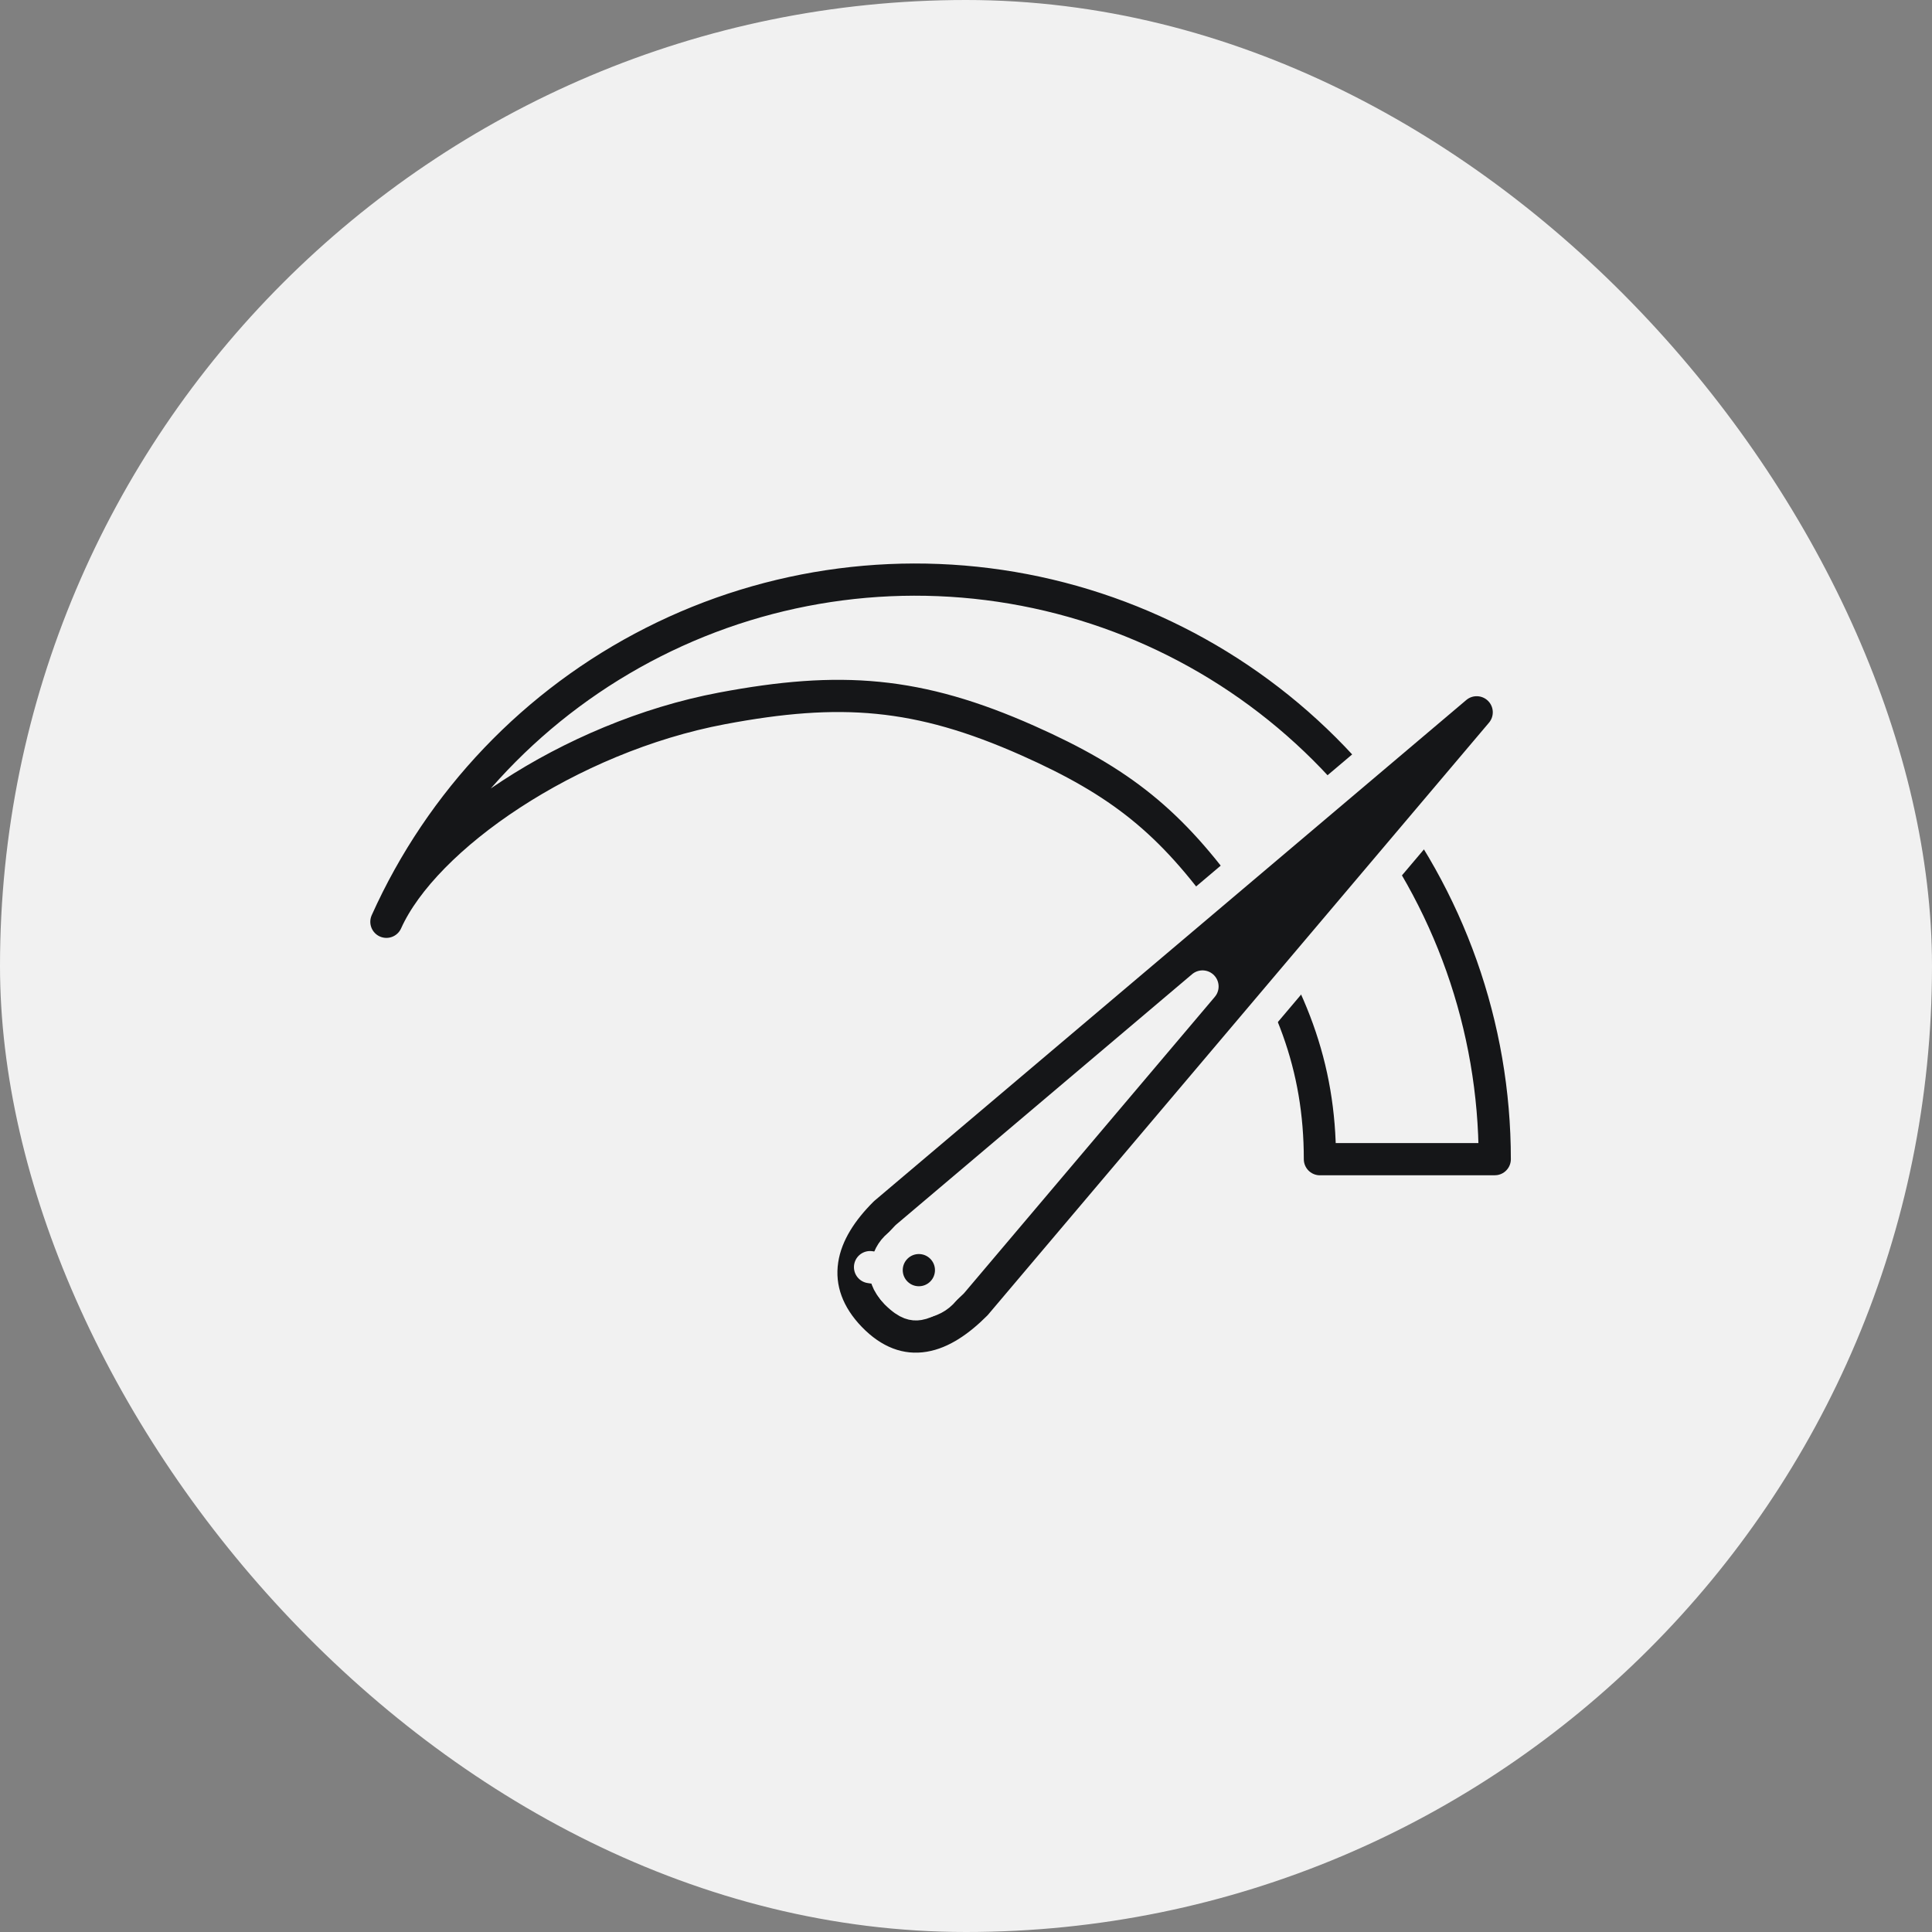
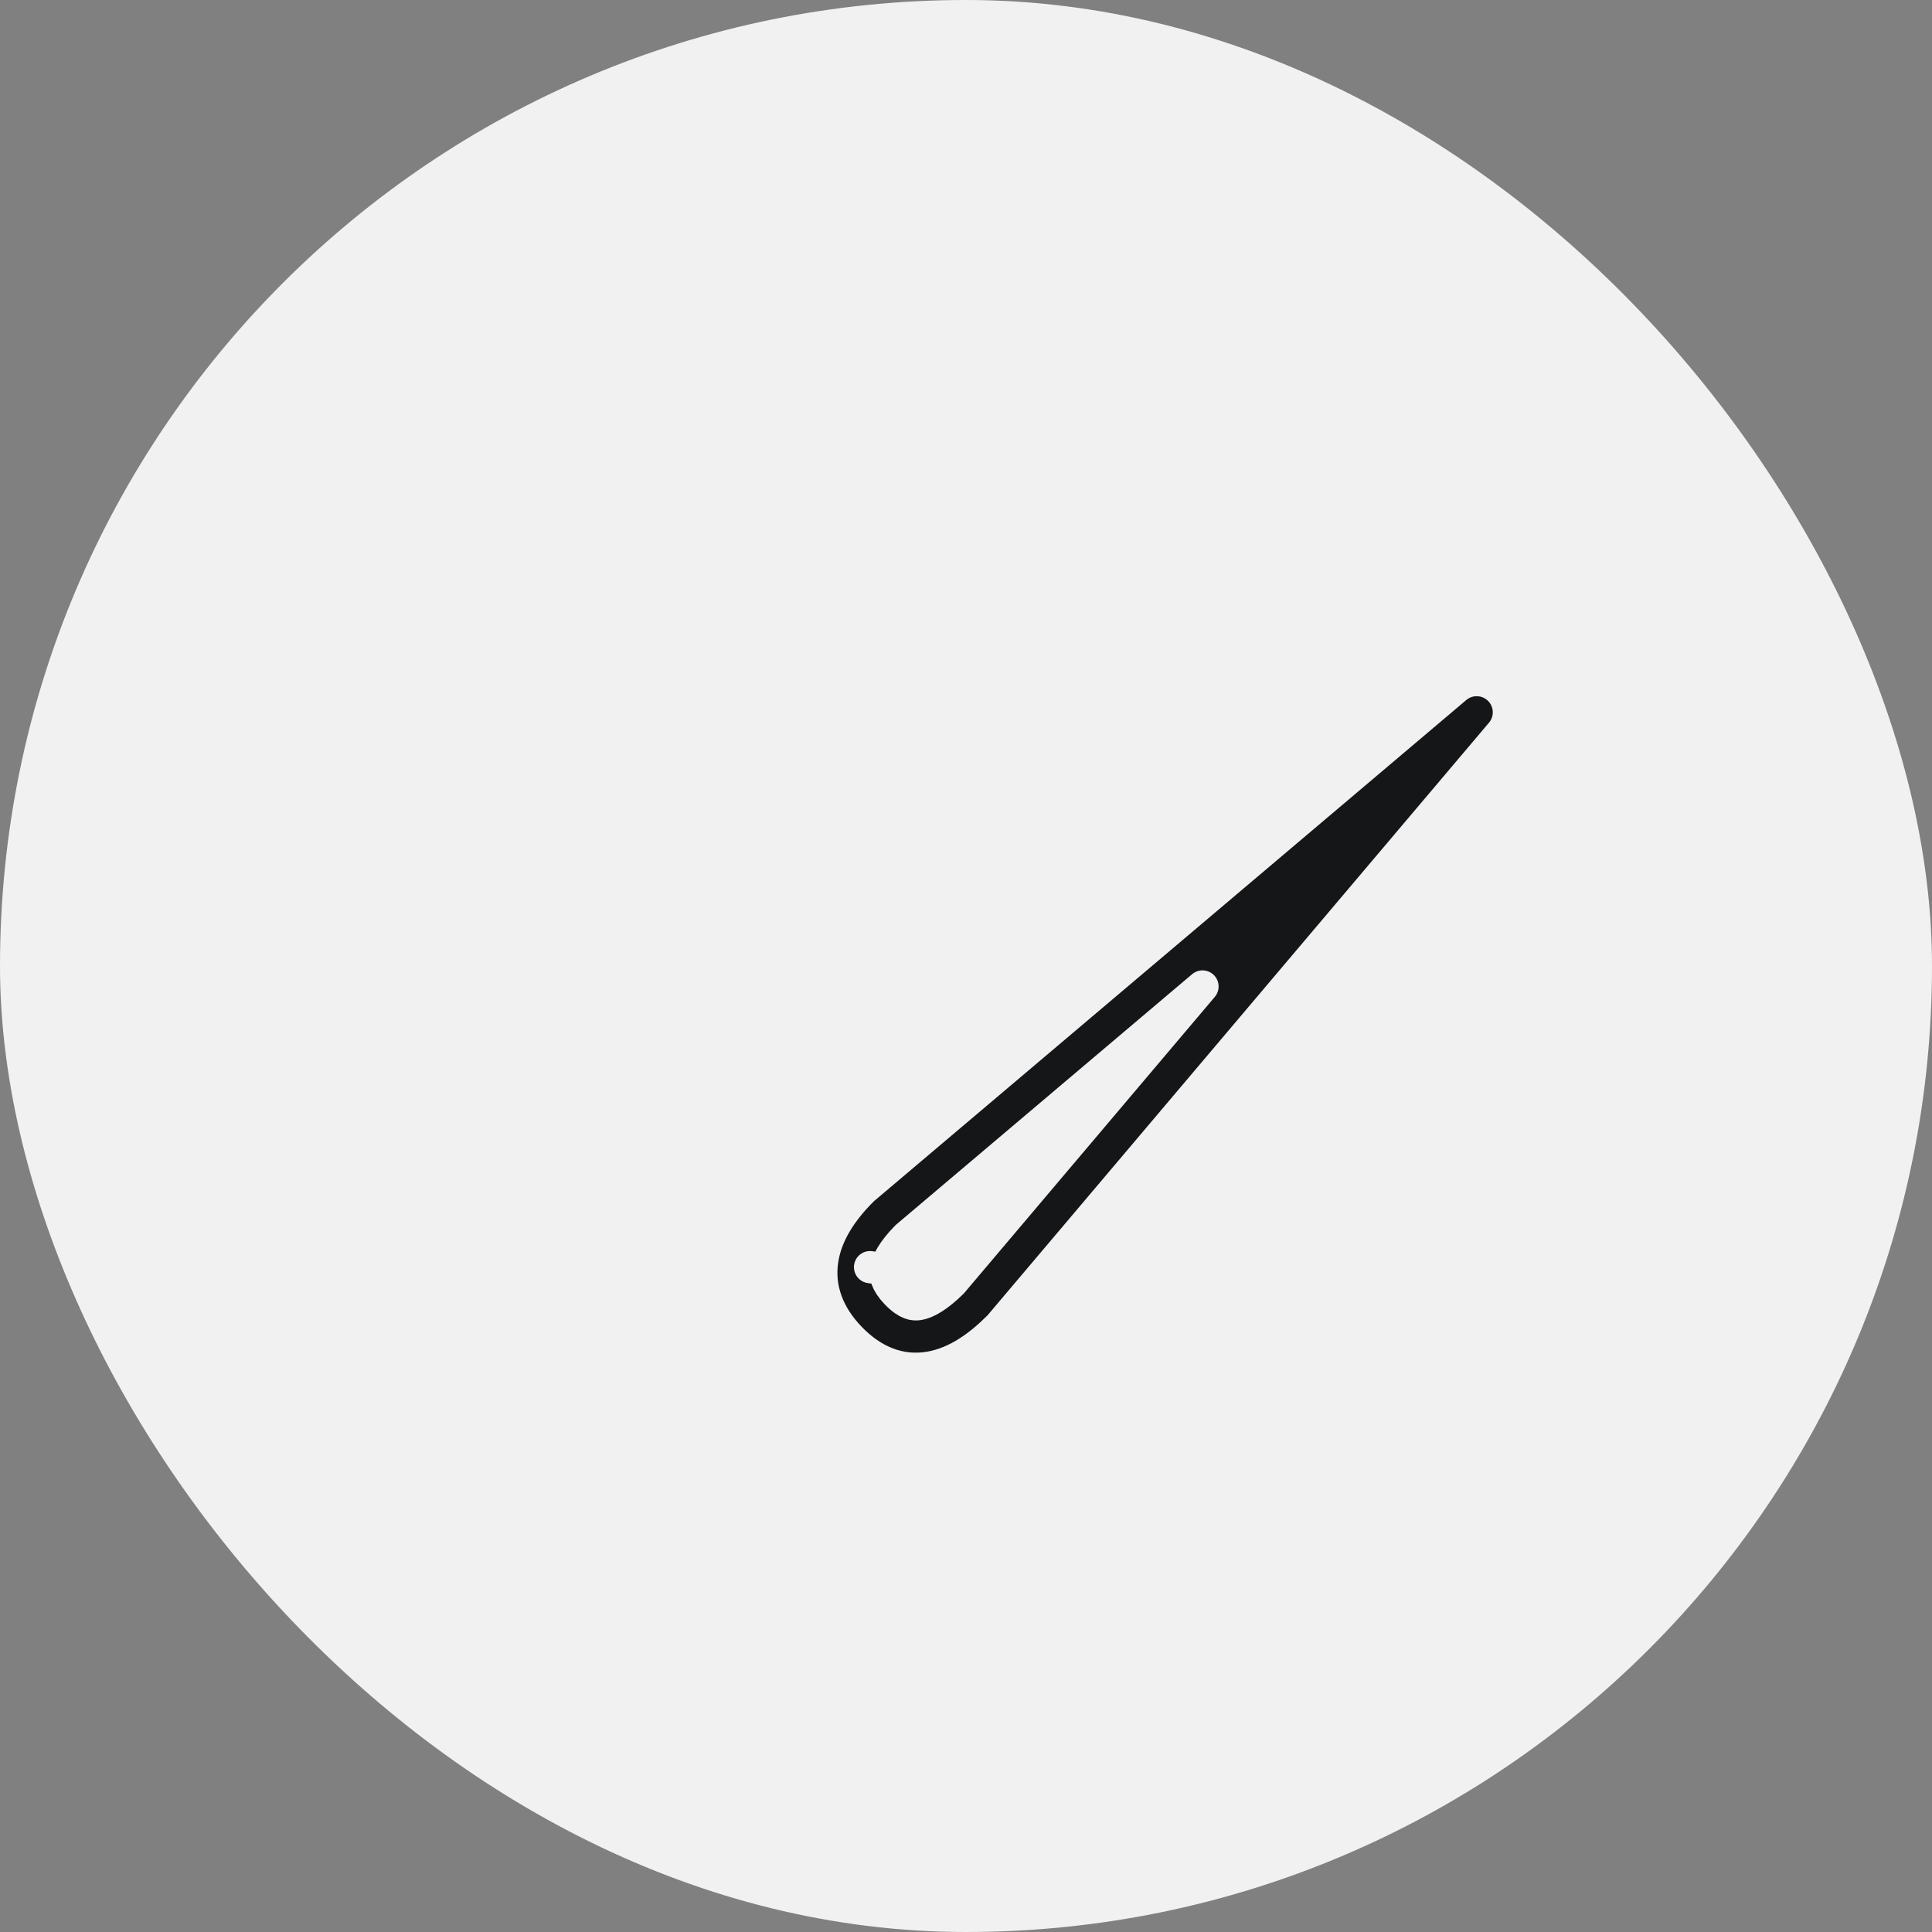
<svg xmlns="http://www.w3.org/2000/svg" width="60" height="60" viewBox="0 0 60 60" fill="none">
  <rect x="0" y="0" width="60" height="60" fill="#808080" stroke="none" />
  <rect width="60" height="60" rx="30" fill="#F1F1F1" />
-   <path d="M12 28.627C13.687 24.87 16.612 21.804 20.287 19.943C23.961 18.081 28.163 17.537 32.191 18.399C36.218 19.262 39.828 21.48 42.418 24.683C45.008 27.886 46.421 31.88 46.421 35.999L40.991 36C40.99 33.123 40.096 30.762 38.195 28.097C36.363 25.526 34.806 24.282 31.921 23C28.512 21.485 26.087 21.309 22.421 22C17.681 22.893 13.178 26.003 12 28.627Z" stroke="#151618" stroke-linejoin="round" />
  <path d="M27.514 39.427L27.02 39.352L27.514 39.427C27.548 39.202 27.713 38.861 28.154 38.413L37.345 30.636L29.568 39.827C29.106 40.283 28.762 40.462 28.537 40.5C28.447 40.515 28.361 40.511 28.263 40.474C28.16 40.435 28.02 40.35 27.842 40.166C27.512 39.824 27.489 39.593 27.514 39.427ZM46.623 22.767C46.959 22.37 46.935 21.782 46.567 21.414C46.199 21.047 45.611 21.022 45.214 21.358L26.829 36.914C26.808 36.932 26.788 36.951 26.768 36.971C26.17 37.569 25.664 38.291 25.537 39.127C25.4 40.028 25.731 40.858 26.402 41.553C27.102 42.28 27.949 42.629 28.873 42.471C29.71 42.329 30.427 41.797 31.011 41.213C31.03 41.194 31.049 41.173 31.067 41.152L46.623 22.767Z" fill="#151618" stroke="#F1F1F1" stroke-linejoin="round" />
-   <path d="M27.829 40.153C28.219 40.543 28.852 40.543 29.243 40.153C29.634 39.762 29.634 39.129 29.243 38.738C28.852 38.348 28.219 38.348 27.829 38.738C27.438 39.129 27.438 39.762 27.829 40.153Z" fill="#151618" stroke="#F1F1F1" />
</svg>